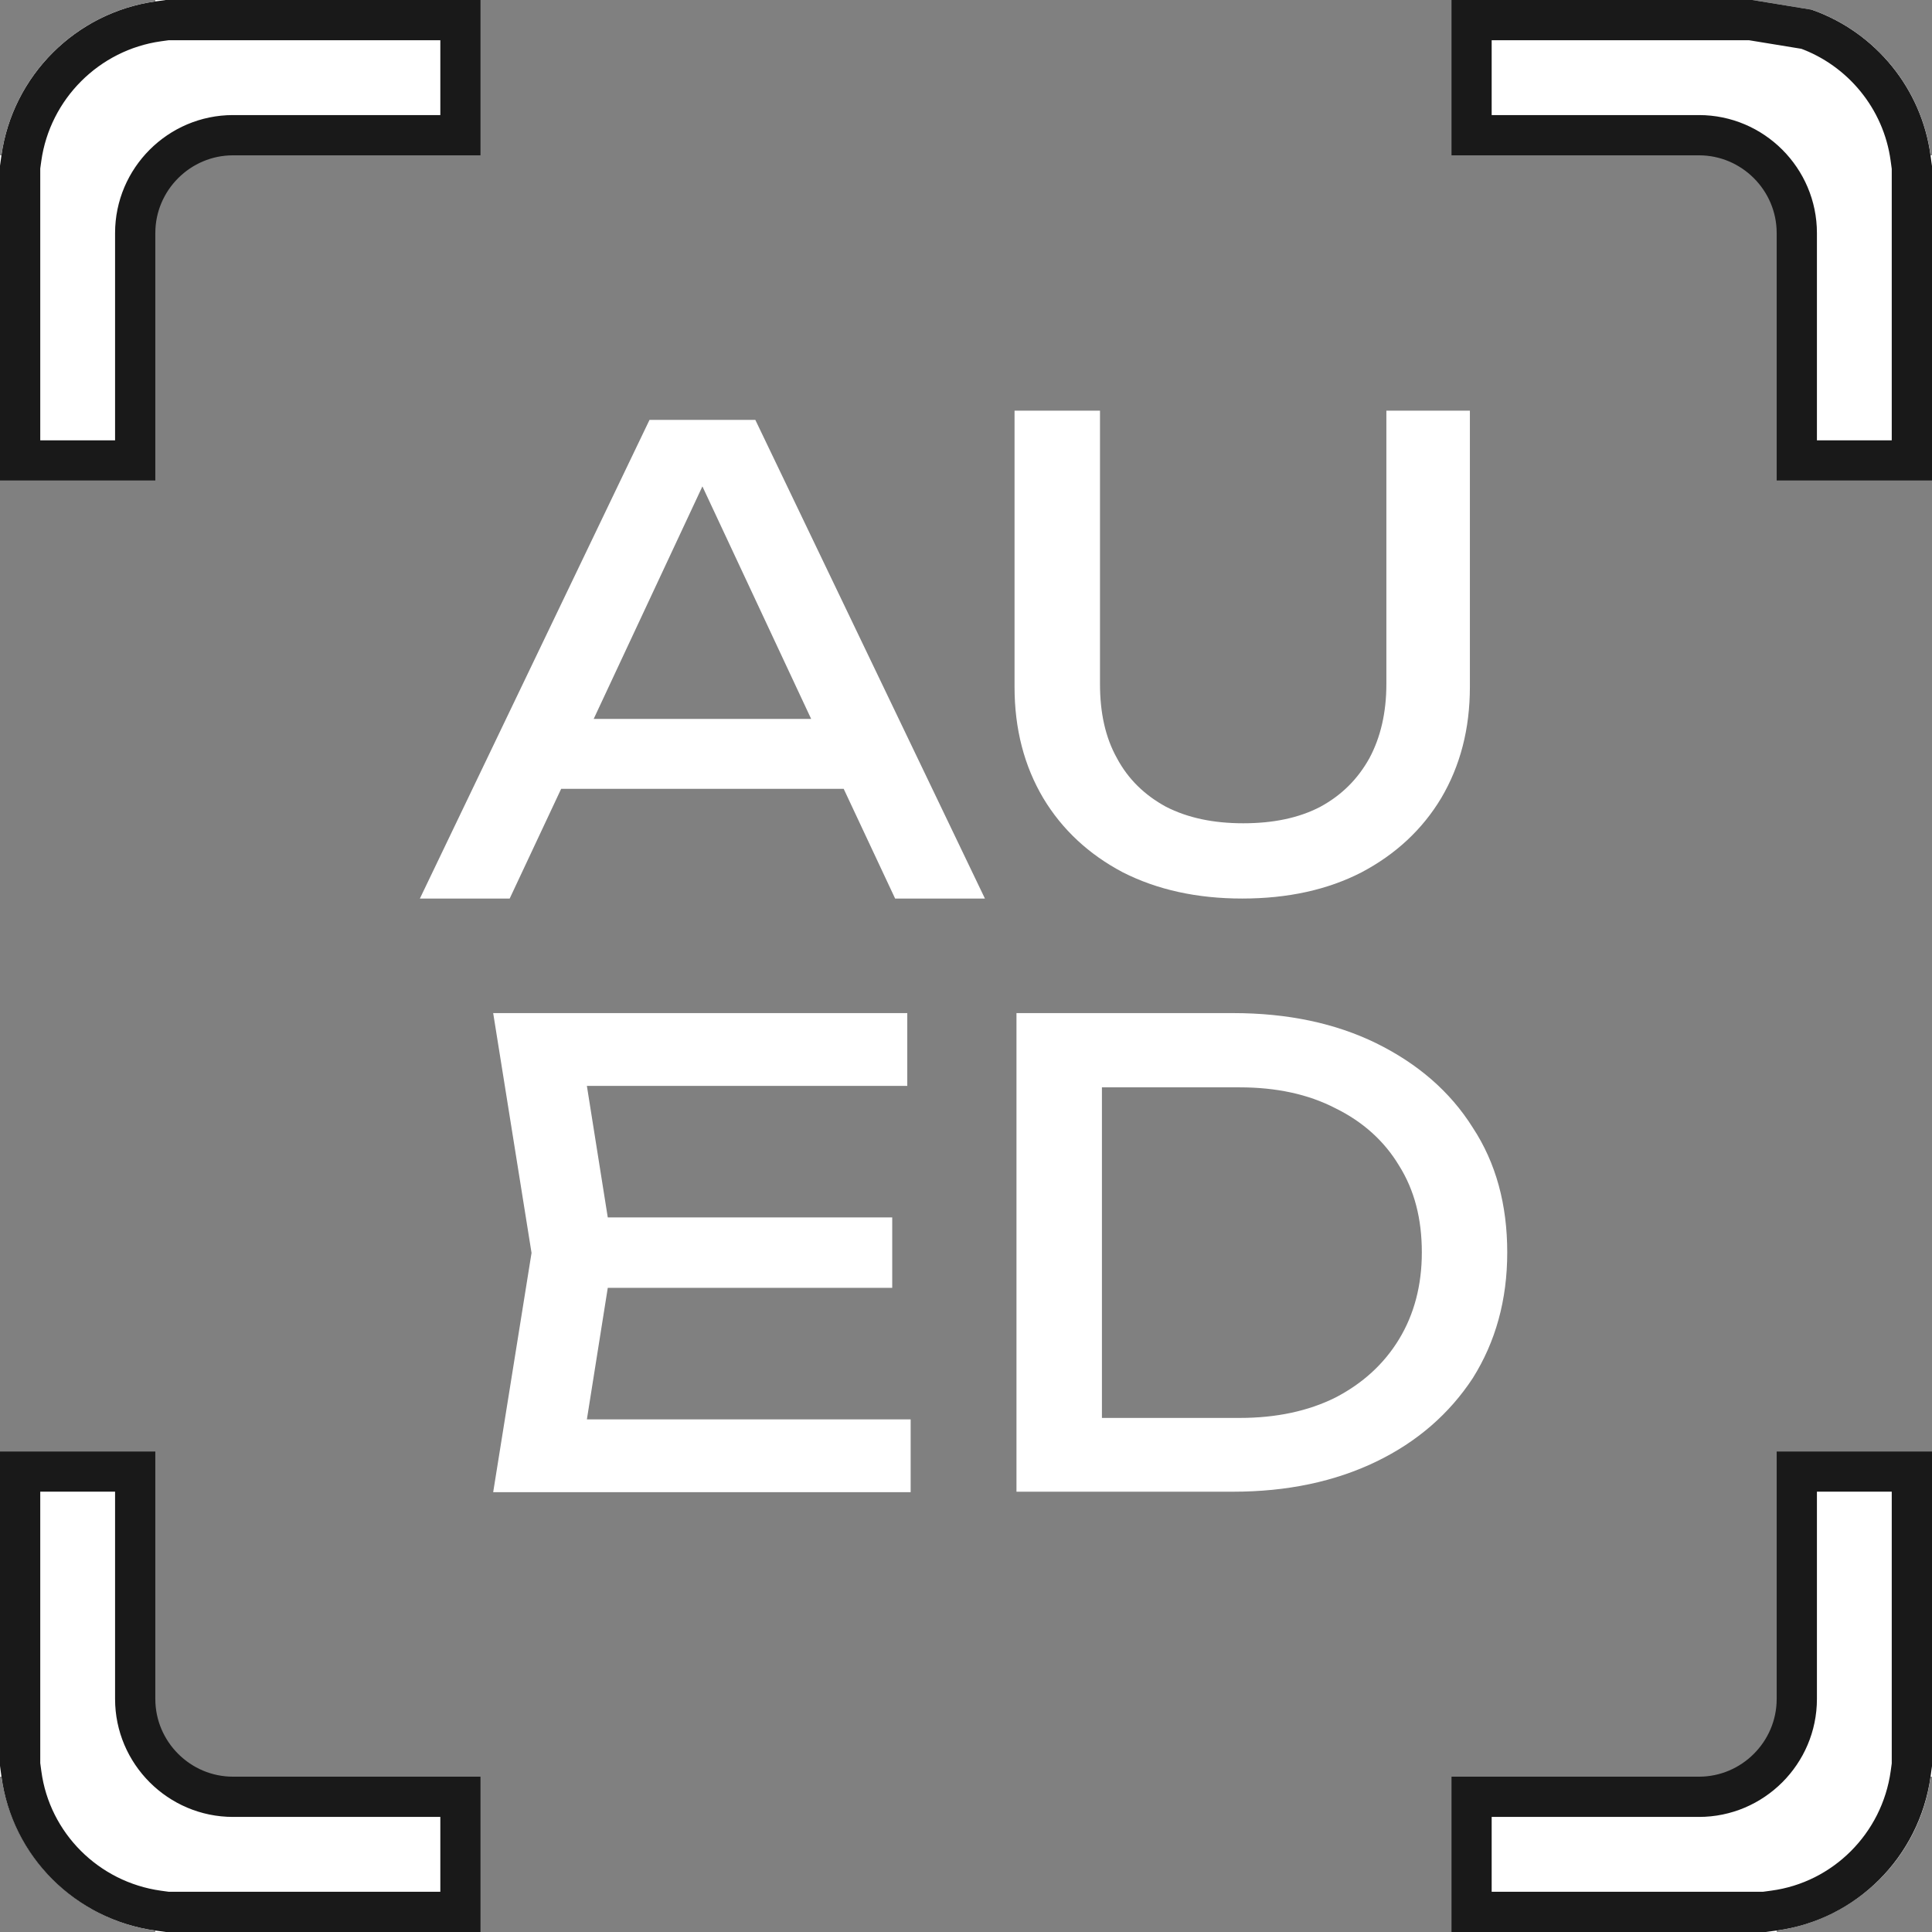
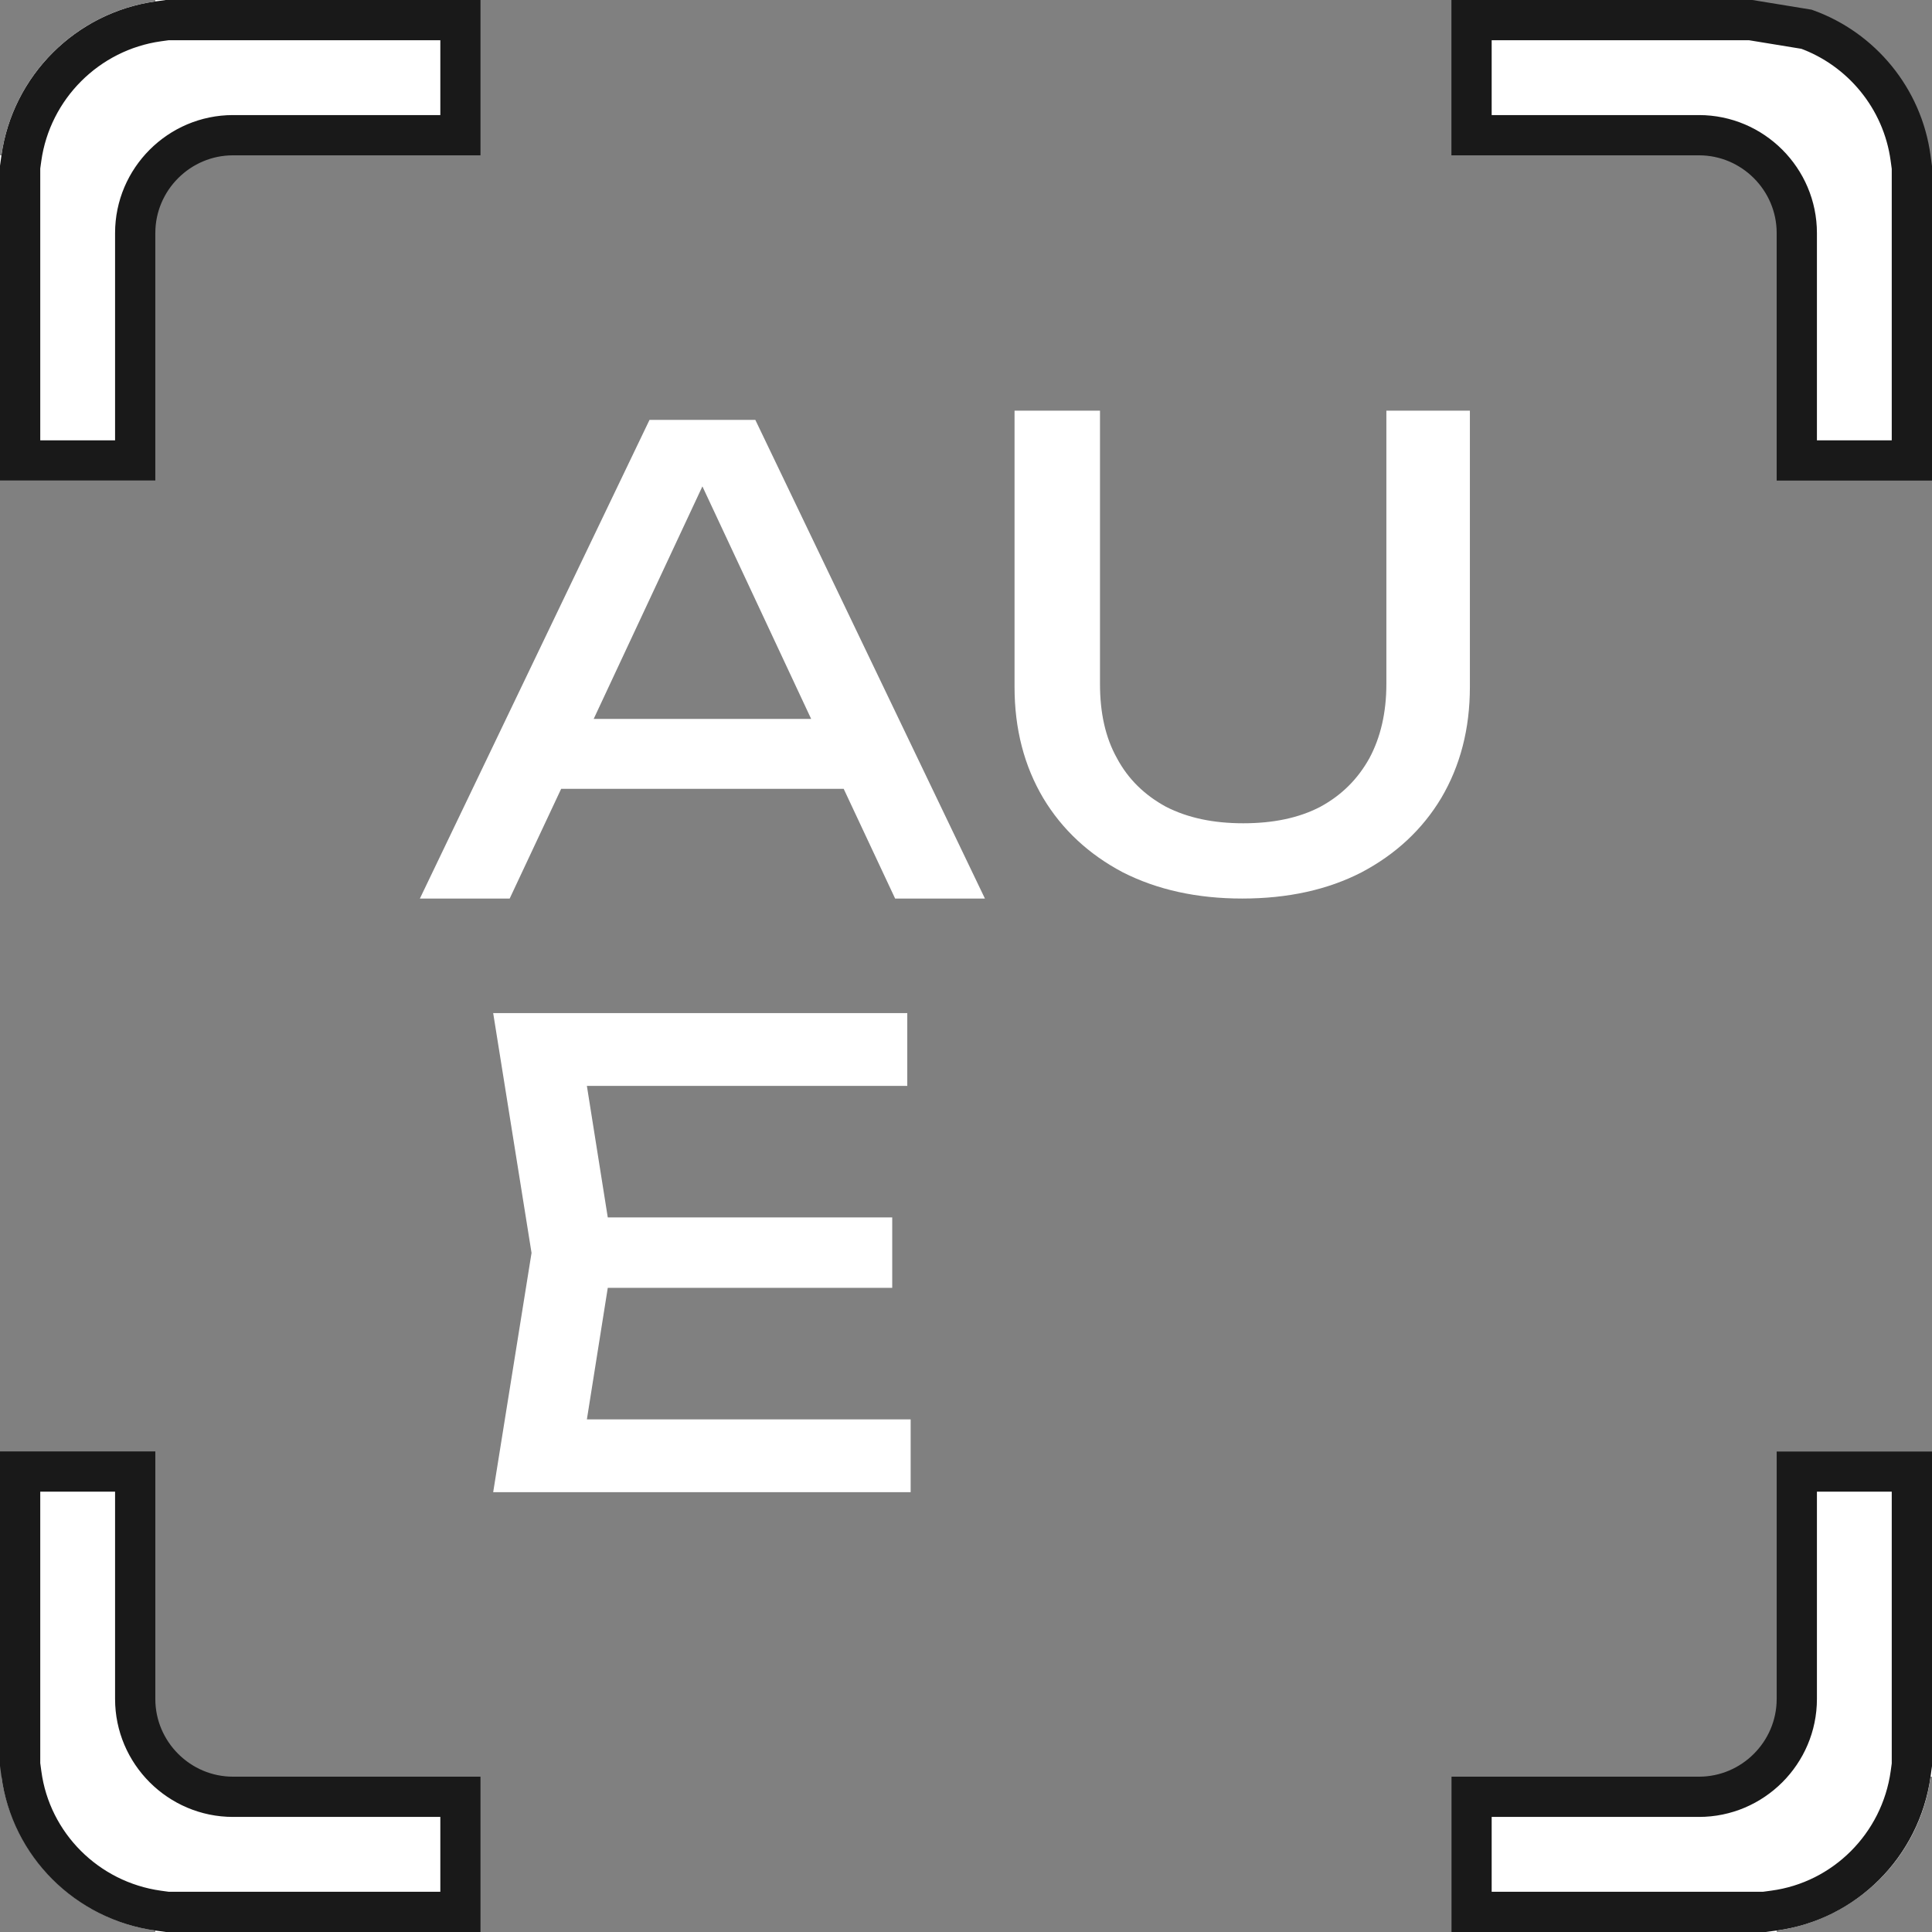
<svg xmlns="http://www.w3.org/2000/svg" width="48" height="48" viewBox="0 0 48 48" fill="none">
  <rect x="0" y="0" width="48" height="48" fill="#808080" stroke="none" />
  <g clip-path="url(#clip0_16_358)">
    <path d="M11.94 0V3.859H0.036C0.314 1.881 1.881 0.314 3.859 0.036V0H11.94Z" fill="white" />
    <path d="M11.94 44.141V48H3.859V47.964C1.881 47.686 0.314 46.118 0.036 44.141H11.94Z" fill="white" />
    <path d="M47.964 44.141C47.699 46.118 46.131 47.686 44.141 47.964V48H36.06V44.141H47.964Z" fill="white" />
    <path d="M3.859 0.036V11.94H0V3.859H0.036C0.314 1.881 1.881 0.314 3.859 0.036Z" fill="white" />
-     <path d="M3.859 36.06V47.964C1.881 47.687 0.314 46.119 0.036 44.141H0V36.06H3.859Z" fill="white" />
-     <path d="M45.009 0.241C46.565 0.784 47.735 2.171 47.964 3.859H44.141H42.211H36.06V0H43.538L45.009 0.241Z" fill="white" />
-     <path d="M48 3.859V11.94H44.141V3.859C44.141 1.544 44.153 0.615 45.009 0.241C46.565 0.784 47.735 2.171 47.964 3.859H48Z" fill="white" />
    <path d="M48 36.06V44.141H47.964C47.698 46.119 46.131 47.687 44.141 47.964V36.06H48Z" fill="white" />
    <path d="M3.929 0.531L4.152 0.5H11.44V3.359H5.789C4.452 3.359 3.359 4.452 3.359 5.789V11.44H0.5V4.152L0.531 3.929C0.778 2.172 2.172 0.778 3.929 0.531ZM0.532 44.074L0.5 43.838V36.56H3.359V42.211C3.359 43.548 4.452 44.641 5.789 44.641H11.44V47.5H4.154L3.928 47.469C2.159 47.222 0.767 45.828 0.532 44.074ZM44.074 47.468L43.838 47.5H36.56V44.641H42.211C43.548 44.641 44.641 43.548 44.641 42.211V36.56H47.5V43.846L47.469 44.072C47.222 45.842 45.828 47.233 44.074 47.468ZM47.468 3.927L47.5 4.16V4.462V11.44H44.641V5.789C44.641 4.452 43.548 3.359 42.211 3.359H36.56V0.5H43.497L44.884 0.727C46.245 1.219 47.267 2.442 47.468 3.927Z" fill="white" stroke="#191919" />
    <path d="M16.137 10.432L10.432 22.324H12.663L13.942 19.598H20.961L22.239 22.324H24.47L18.766 10.432H16.137ZM14.75 17.861L17.451 12.084L20.153 17.861H14.75Z" fill="white" />
    <path d="M34.444 10.203V16.993C34.444 17.705 34.3 18.32 34.022 18.838C33.733 19.357 33.335 19.755 32.804 20.044C32.273 20.322 31.634 20.454 30.887 20.454C30.151 20.454 29.512 20.322 28.969 20.044C28.438 19.755 28.028 19.357 27.751 18.838C27.461 18.32 27.329 17.705 27.329 16.993V10.203H25.206V17.065C25.206 18.115 25.447 19.031 25.918 19.827C26.388 20.611 27.051 21.226 27.895 21.672C28.752 22.107 29.741 22.324 30.862 22.324C31.996 22.324 32.985 22.107 33.829 21.672C34.673 21.226 35.337 20.611 35.807 19.827C36.277 19.031 36.519 18.115 36.519 17.065V10.203H34.444Z" fill="white" />
    <path d="M15.1 31.996H22.167V30.247H15.1L14.581 26.979H22.541V25.17H12.253L13.206 31.128L12.253 37.073H22.625V35.264H14.581L15.1 31.996Z" fill="white" />
-     <path d="M36.591 28.016C36.024 27.112 35.216 26.424 34.191 25.918C33.178 25.423 31.996 25.17 30.633 25.17H25.254V37.061H30.633C31.984 37.061 33.166 36.808 34.191 36.314C35.216 35.819 36.012 35.12 36.591 34.239C37.158 33.335 37.447 32.298 37.447 31.116C37.447 29.934 37.17 28.897 36.591 28.016ZM34.758 33.274C34.384 33.889 33.853 34.372 33.178 34.722C32.502 35.059 31.706 35.228 30.802 35.228H27.377V27.015H30.802C31.706 27.015 32.502 27.184 33.178 27.534C33.865 27.871 34.396 28.354 34.758 28.957C35.144 29.572 35.325 30.284 35.325 31.116C35.325 31.936 35.132 32.659 34.758 33.274Z" fill="white" />
  </g>
  <defs>
    <clipPath id="clip0_16_358">
      <rect width="48" height="48" fill="white" />
    </clipPath>
  </defs>
</svg>